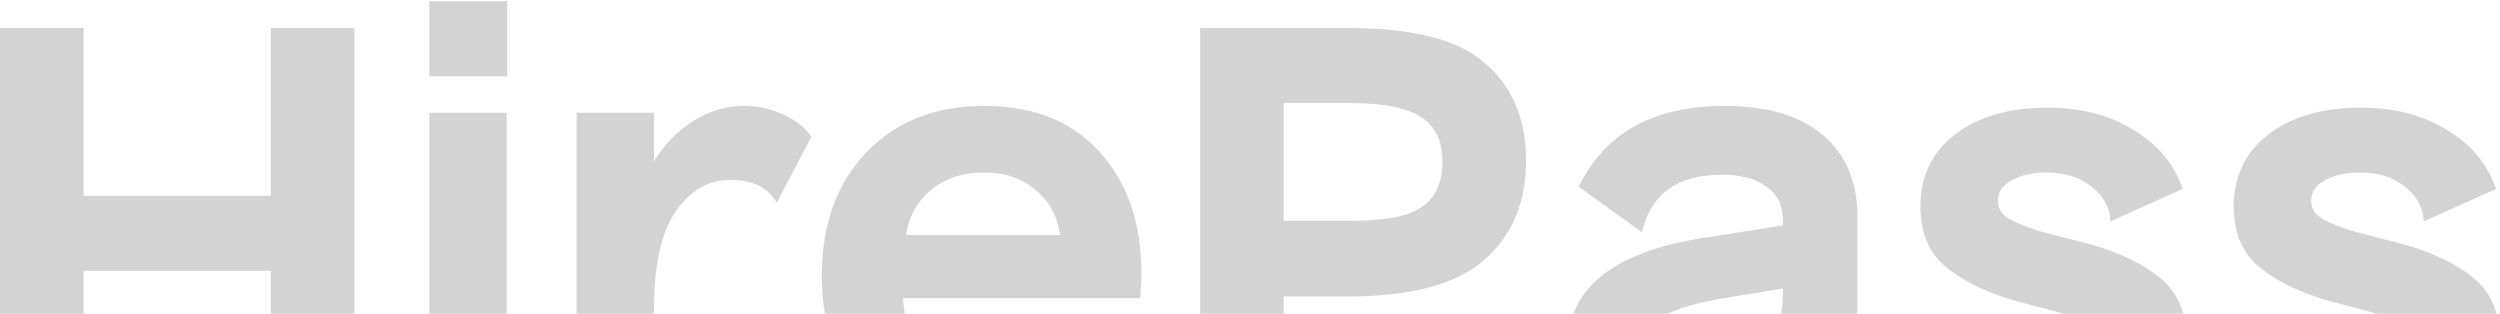
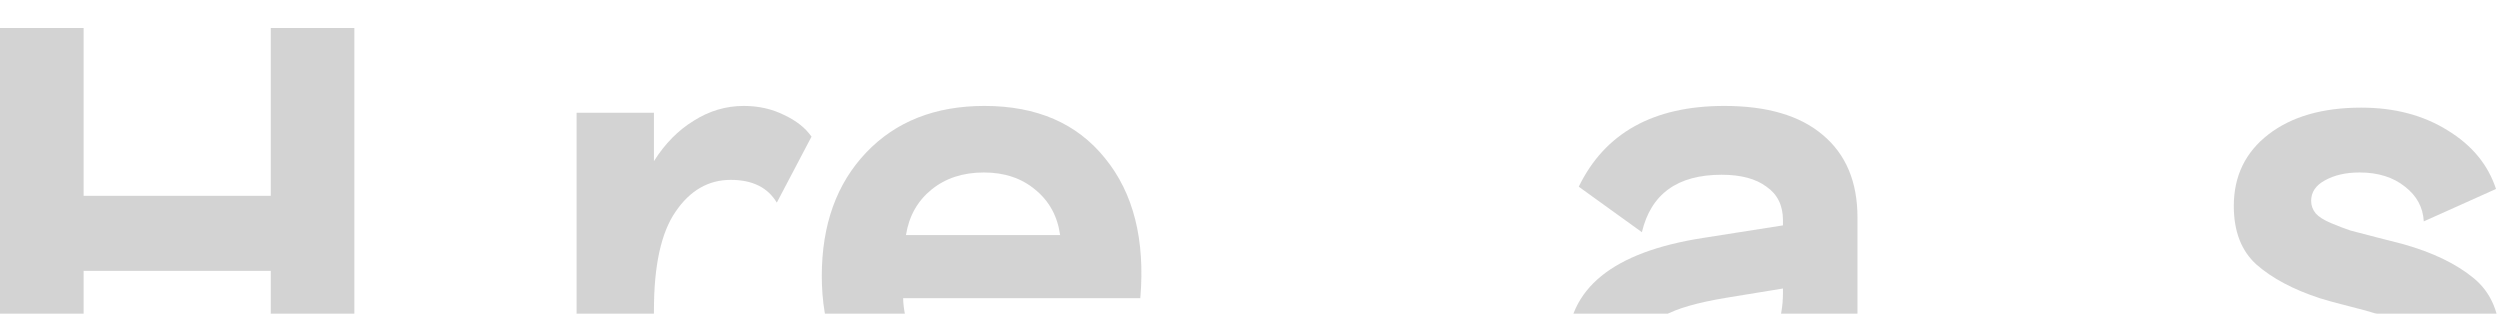
<svg xmlns="http://www.w3.org/2000/svg" width="1211" height="152" viewBox="0 0 1211 152" fill="none">
  <g opacity="0.3">
    <path d="M40.504 212.498H0V13.562H40.504V94.844H131.155V13.562H171.658V212.498H131.155V131.215H40.504V212.498Z" fill="#6D6D6D" />
-     <path d="M245.713 36.982H207.964V0.611H245.713V36.982ZM245.437 212.498H207.964V54.616H245.437V212.498Z" fill="#6D6D6D" />
    <path d="M279.302 212.498V54.616H316.775V78.037C322.102 69.587 328.531 63.066 336.062 58.474C343.594 53.698 351.676 51.31 360.309 51.31C367.473 51.31 373.994 52.779 379.872 55.718C385.75 58.474 390.159 61.964 393.098 66.189L376.29 98.151C371.882 90.803 364.442 87.129 353.972 87.129C343.134 87.129 334.225 92.273 327.245 102.559C320.265 112.662 316.775 128.551 316.775 150.227V212.498H279.302Z" fill="#6D6D6D" />
    <path d="M548.239 169.79C542.178 184.669 533.085 196.057 520.961 203.956C508.838 211.855 494.51 215.804 477.978 215.804C454.098 215.804 434.811 208.273 420.116 193.21C405.42 177.964 398.073 158.126 398.073 133.695C398.073 108.897 405.237 88.966 419.564 73.904C433.892 58.841 452.996 51.31 476.876 51.31C502.225 51.31 521.696 59.76 535.289 76.659C549.066 93.558 554.76 116.152 552.372 144.441H437.474C437.842 155.646 441.791 164.922 449.322 172.27C457.037 179.434 466.773 183.015 478.529 183.015C497.816 183.015 510.032 173.647 515.175 154.911L548.239 169.79ZM476.6 83.547C466.497 83.547 458.048 86.303 451.251 91.813C444.454 97.324 440.321 104.672 438.852 113.856H513.522C512.236 104.672 508.195 97.324 501.398 91.813C494.786 86.303 486.52 83.547 476.6 83.547Z" fill="#6D6D6D" />
-     <path d="M621.839 212.498H581.336V13.562H652.699C682.457 13.562 703.765 18.521 716.623 28.44C731.686 39.829 739.217 56.269 739.217 77.761C739.217 98.334 732.329 114.499 718.552 126.255C705.143 137.828 683.192 143.614 652.699 143.614H621.839V212.498ZM654.077 49.932H621.839V106.968H654.077C670.242 106.968 681.447 104.947 687.692 100.906C695.04 96.498 698.714 88.874 698.714 78.037C698.714 68.668 695.591 61.78 689.346 57.371C682.549 52.412 670.793 49.932 654.077 49.932Z" fill="#6D6D6D" />
    <path d="M899.762 179.434C899.762 191.557 900.956 202.578 903.344 212.498H866.146C865.044 208.273 864.218 201.384 863.667 191.833C850.625 207.814 833.725 215.804 812.968 215.804C796.987 215.804 784.037 211.579 774.118 203.13C764.198 194.496 759.239 183.015 759.239 168.688C759.239 139.848 781.19 122.03 825.092 115.234L863.667 109.172V106.692C863.667 99.528 861.003 94.109 855.676 90.436C850.533 86.578 843.277 84.65 833.909 84.65C812.601 84.65 799.742 93.926 795.334 112.479L764.75 90.436C777.424 64.352 800.936 51.31 835.286 51.31C856.043 51.31 871.933 55.994 882.954 65.362C894.159 74.73 899.762 88.048 899.762 105.315V179.434ZM797.263 167.034C797.263 172.361 799.375 176.586 803.6 179.709C807.825 182.648 813.519 184.118 820.683 184.118C832.256 184.118 842.267 180.444 850.716 173.096C859.35 165.749 863.667 155.278 863.667 141.685V139.757L836.664 144.165C822.153 146.553 811.958 149.492 806.08 152.982C800.202 156.289 797.263 160.973 797.263 167.034Z" fill="#6D6D6D" />
-     <path d="M1059.21 165.106C1059.21 180.719 1053.33 193.118 1041.57 202.303C1030 211.304 1014.57 215.804 995.284 215.804C976.548 215.804 960.842 211.947 948.168 204.232C935.677 196.333 927.043 185.22 922.267 170.892L955.883 155.186C956.801 163.453 961.118 170.341 968.833 175.852C976.548 181.362 985.365 184.118 995.284 184.118C1002.82 184.118 1009.06 182.648 1014.02 179.709C1018.98 176.586 1021.46 172.729 1021.46 168.137C1021.46 165.565 1020.54 163.269 1018.7 161.248C1017.05 159.228 1014.39 157.483 1010.71 156.013C1007.04 154.36 1003.46 153.074 999.968 152.156C996.478 151.053 991.794 149.768 985.916 148.298C980.038 146.829 975.354 145.543 971.864 144.441C959.005 140.216 948.81 134.797 941.279 128.184C933.932 121.571 930.258 112.111 930.258 99.804C930.258 85.292 935.86 73.72 947.065 65.087C958.271 56.453 973.241 52.136 991.978 52.136C1008.14 52.136 1022.1 55.81 1033.86 63.158C1045.62 70.322 1053.42 79.782 1057.28 91.538L1022.29 107.243C1021.92 100.447 1018.89 94.844 1013.19 90.436C1007.5 85.844 1000.15 83.547 991.151 83.547C984.538 83.547 978.936 84.833 974.343 87.405C969.935 89.793 967.731 93.099 967.731 97.324C967.731 99.528 968.465 101.549 969.935 103.386C971.404 105.039 973.884 106.6 977.374 108.07C980.865 109.54 983.987 110.733 986.742 111.652C989.498 112.387 993.723 113.489 999.417 114.958C1005.11 116.428 1009.43 117.53 1012.37 118.265C1026.7 122.306 1038.08 127.817 1046.53 134.797C1054.98 141.777 1059.21 151.88 1059.21 165.106Z" fill="#6D6D6D" />
    <path d="M1211 165.106C1211 180.719 1205.12 193.118 1193.37 202.303C1181.79 211.304 1166.36 215.804 1147.08 215.804C1128.34 215.804 1112.63 211.947 1099.96 204.232C1087.47 196.333 1078.84 185.22 1074.06 170.892L1107.67 155.186C1108.59 163.453 1112.91 170.341 1120.62 175.852C1128.34 181.362 1137.16 184.118 1147.08 184.118C1154.61 184.118 1160.85 182.648 1165.81 179.709C1170.77 176.586 1173.25 172.729 1173.25 168.137C1173.25 165.565 1172.33 163.269 1170.5 161.248C1168.84 159.228 1166.18 157.483 1162.51 156.013C1158.83 154.36 1155.25 153.074 1151.76 152.156C1148.27 151.053 1143.59 149.768 1137.71 148.298C1131.83 146.829 1127.15 145.543 1123.66 144.441C1110.8 140.216 1100.6 134.797 1093.07 128.184C1085.72 121.571 1082.05 112.111 1082.05 99.804C1082.05 85.292 1087.65 73.72 1098.86 65.087C1110.06 56.453 1125.03 52.136 1143.77 52.136C1159.93 52.136 1173.89 55.81 1185.65 63.158C1197.41 70.322 1205.21 79.782 1209.07 91.538L1174.08 107.243C1173.71 100.447 1170.68 94.844 1164.99 90.436C1159.29 85.844 1151.94 83.547 1142.94 83.547C1136.33 83.547 1130.73 84.833 1126.14 87.405C1121.73 89.793 1119.52 93.099 1119.52 97.324C1119.52 99.528 1120.26 101.549 1121.73 103.386C1123.2 105.039 1125.68 106.6 1129.17 108.07C1132.66 109.54 1135.78 110.733 1138.53 111.652C1141.29 112.387 1145.51 113.489 1151.21 114.958C1156.9 116.428 1161.22 117.53 1164.16 118.265C1178.49 122.306 1189.88 127.817 1198.33 134.797C1206.78 141.777 1211 151.88 1211 165.106Z" fill="#6D6D6D" />
  </g>
</svg>